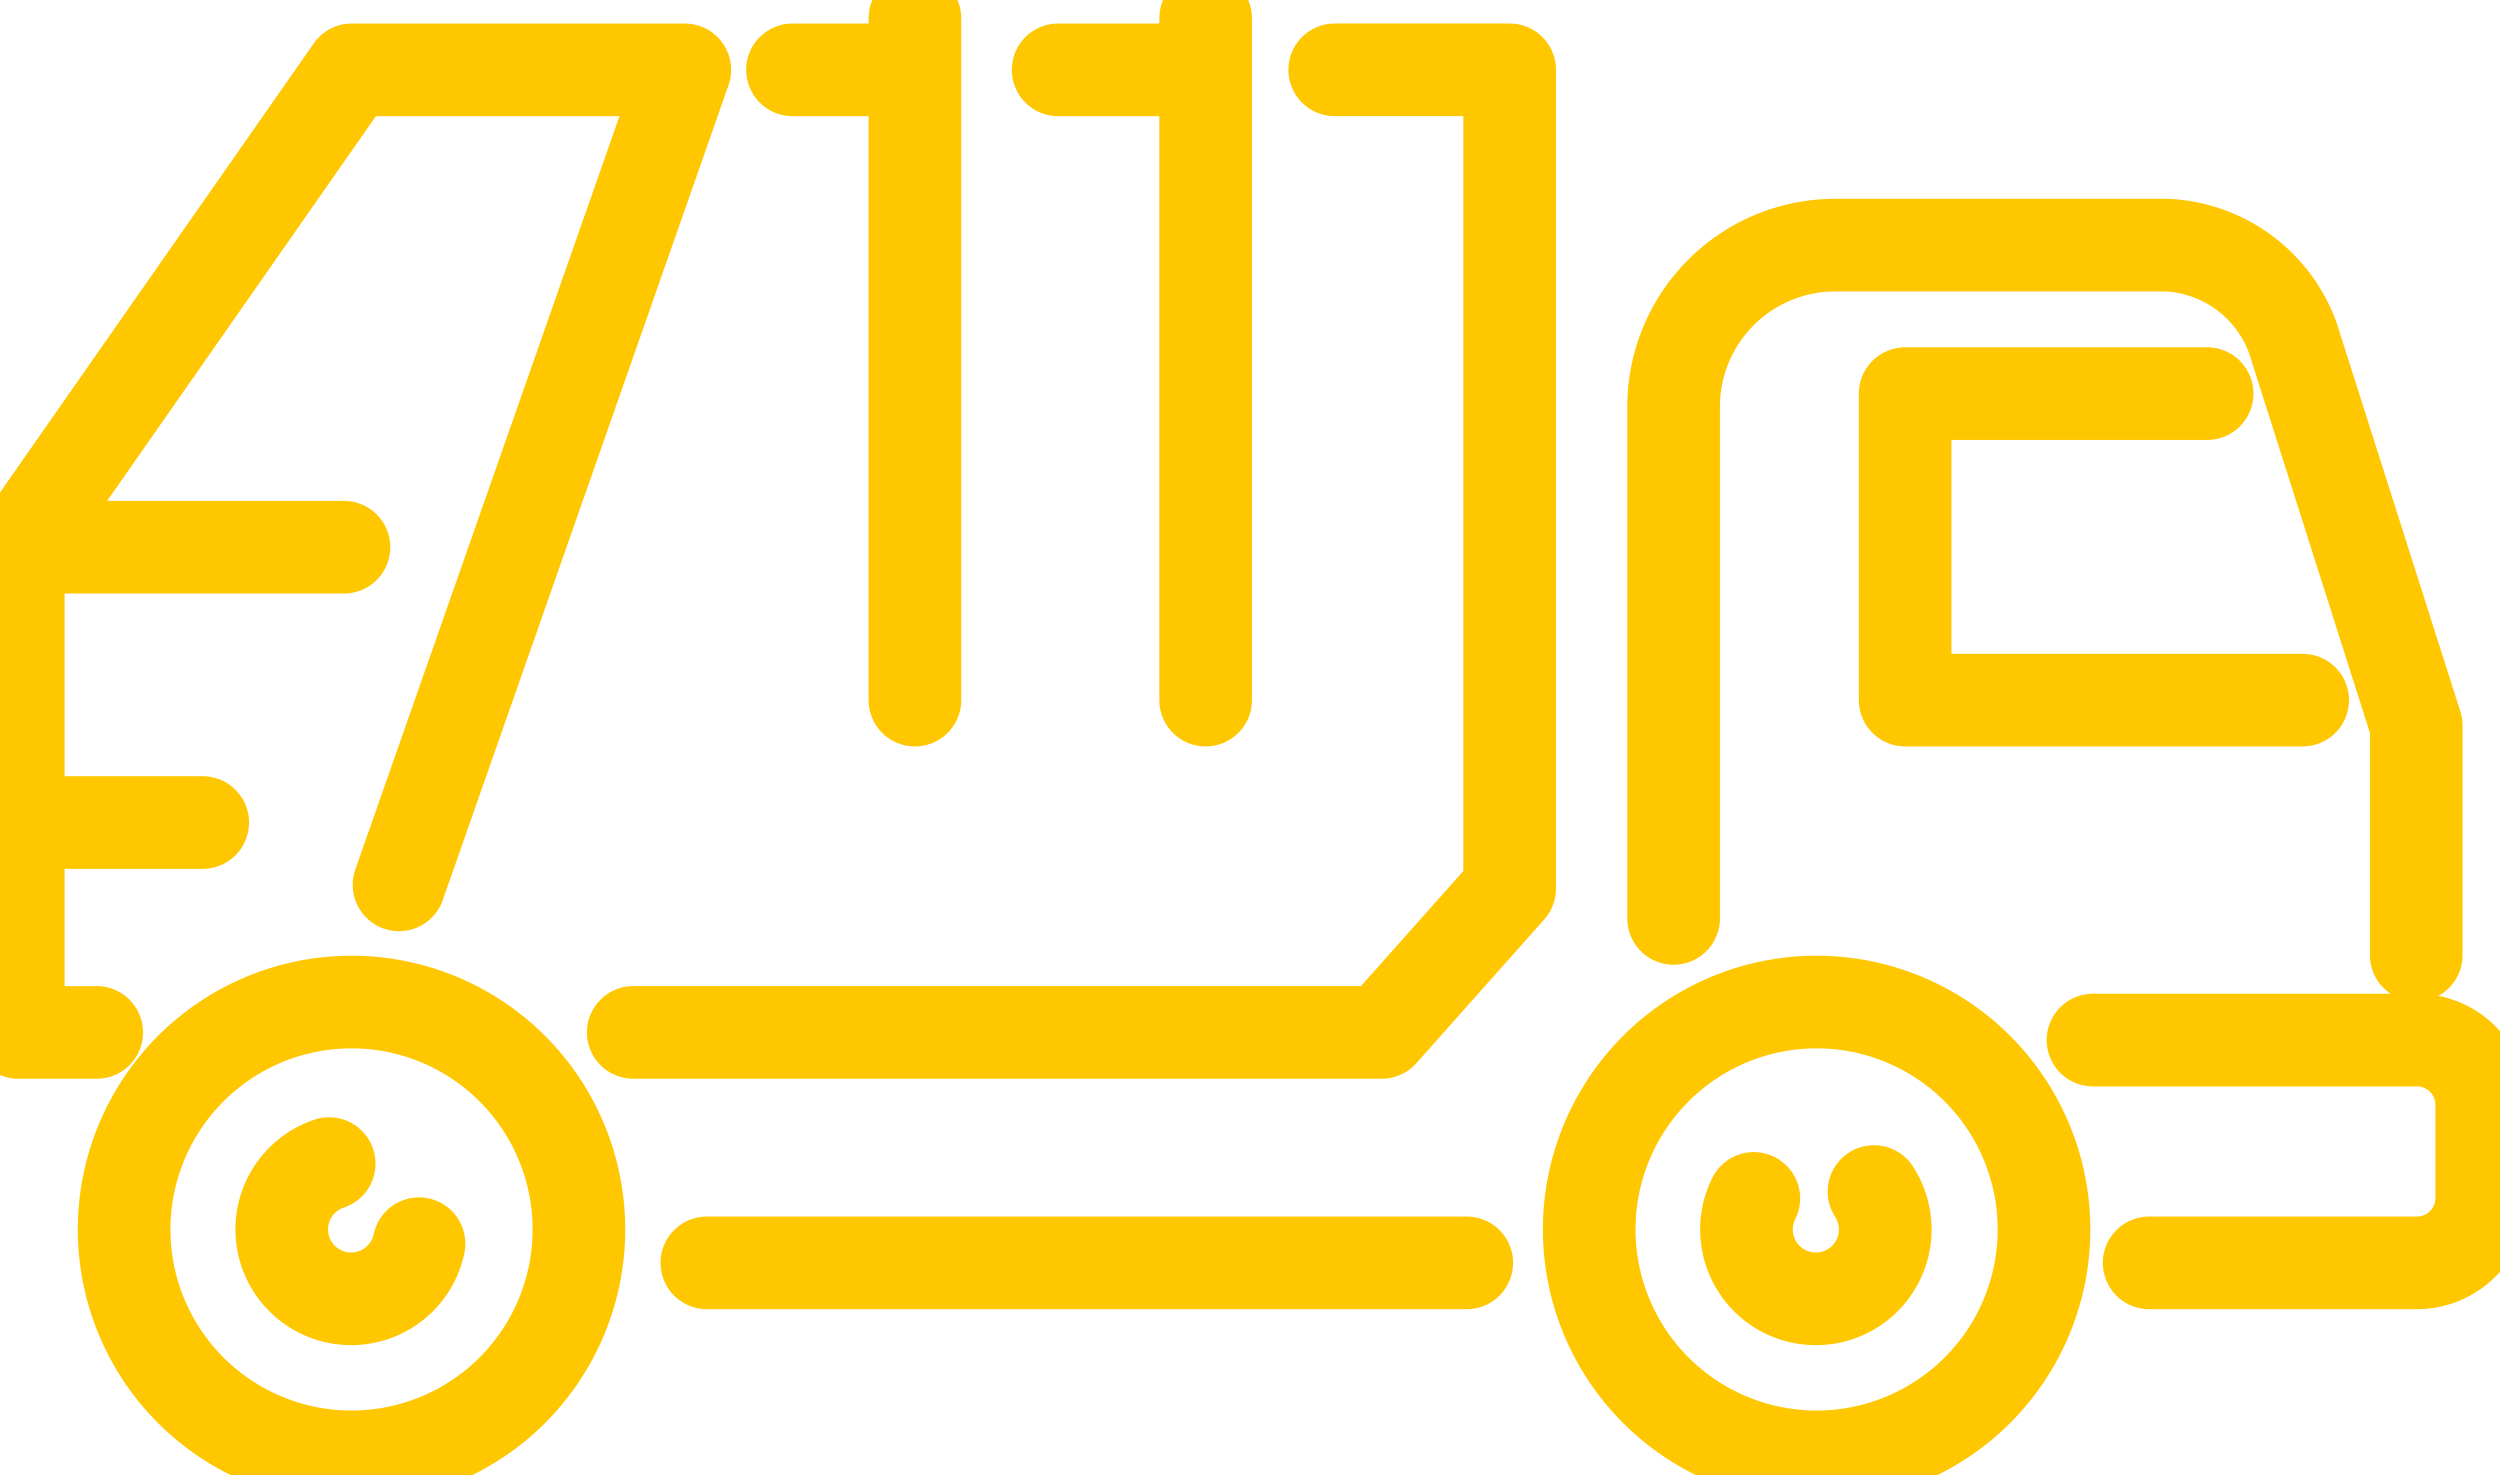
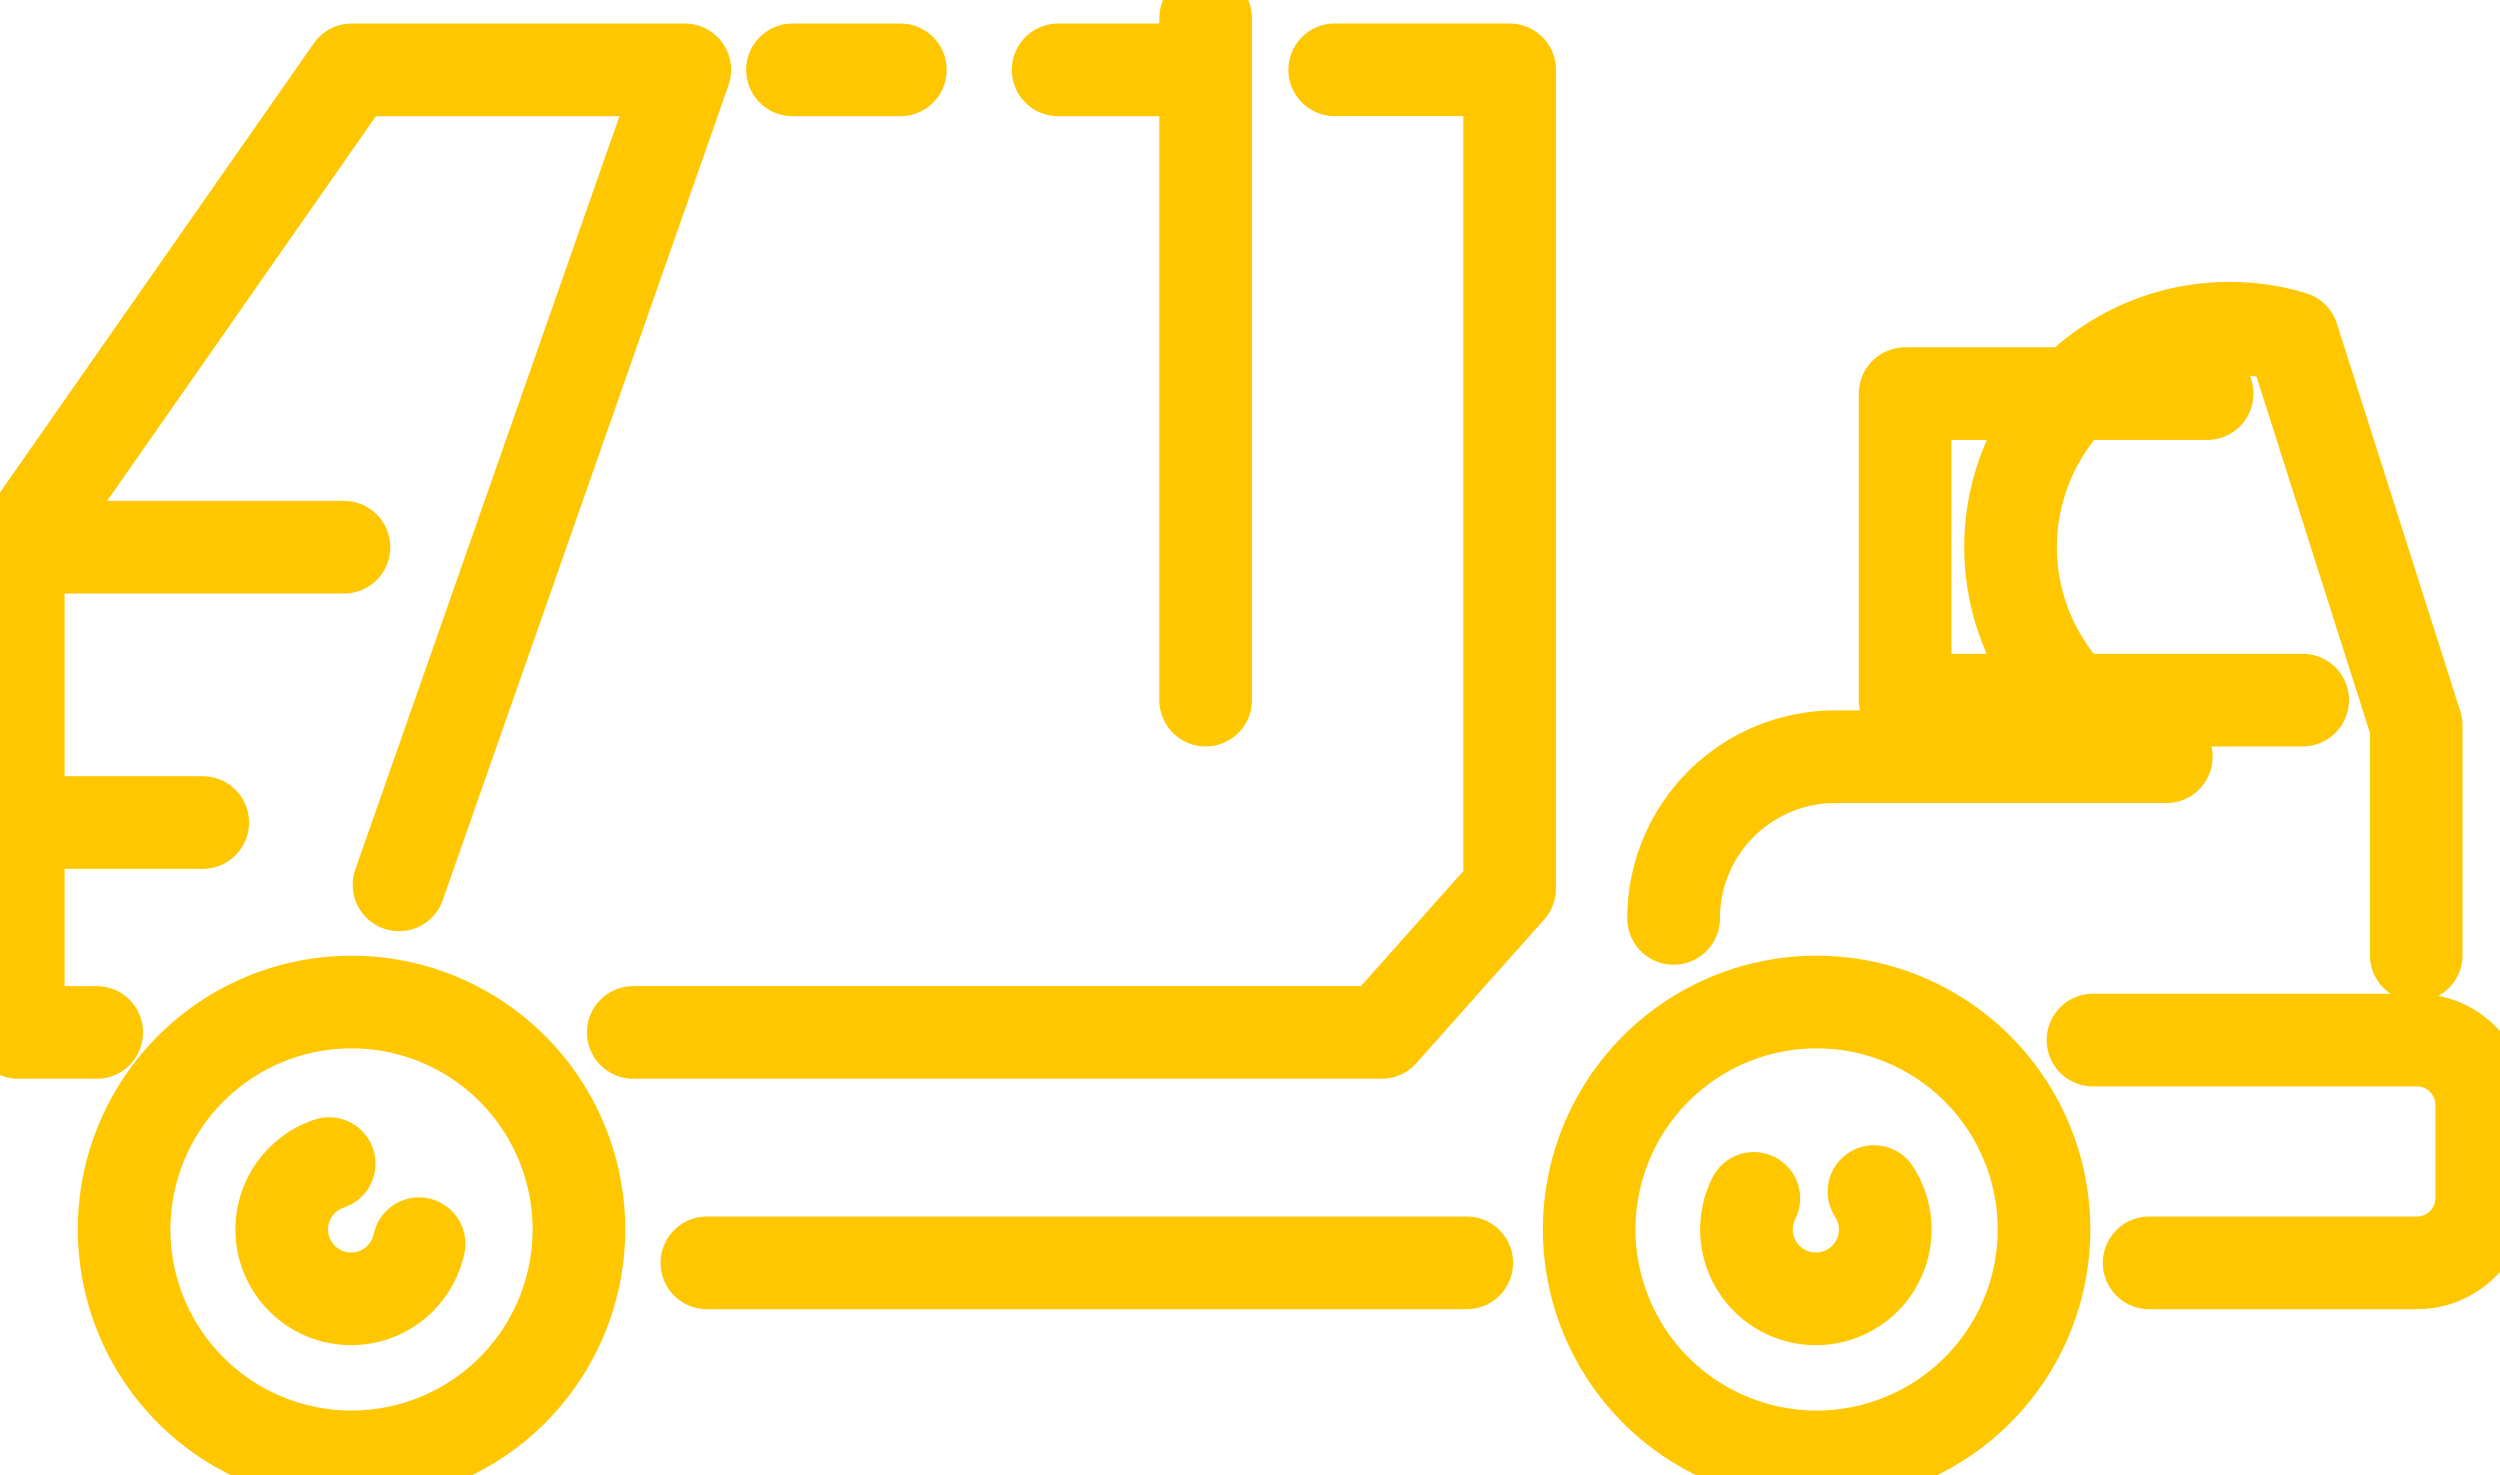
<svg xmlns="http://www.w3.org/2000/svg" width="80.961" height="47.771" viewBox="0 0 80.961 47.771">
  <defs>
    <clipPath id="clip-path">
      <rect id="Rectangle_313" data-name="Rectangle 313" width="80.961" height="47.771" transform="translate(0 0)" fill="none" stroke="#ffc700" stroke-width="3" />
    </clipPath>
  </defs>
  <g id="Group_527" data-name="Group 527" transform="translate(0 0.001)">
    <g id="Group_473" data-name="Group 473" transform="translate(0 -0.001)" clip-path="url(#clip-path)">
-       <path id="Path_744" data-name="Path 744" d="M457.539,88.811V72.243a5.235,5.235,0,0,1,5.235-5.236h10.72A4.569,4.569,0,0,1,477.588,70l4,12.567V90" transform="translate(-403.34 -59.069)" fill="none" stroke="#ffc700" stroke-linecap="round" stroke-linejoin="round" stroke-width="3" />
+       <path id="Path_744" data-name="Path 744" d="M457.539,88.811a5.235,5.235,0,0,1,5.235-5.236h10.72A4.569,4.569,0,0,1,477.588,70l4,12.567V90" transform="translate(-403.34 -59.069)" fill="none" stroke="#ffc700" stroke-linecap="round" stroke-linejoin="round" stroke-width="3" />
      <path id="Path_745" data-name="Path 745" d="M572.181,284.335h10.495a2.1,2.1,0,0,1,2.094,2.095v3.026a2.1,2.1,0,0,1-2.094,2.094H574" transform="translate(-504.401 -250.653)" fill="none" stroke="#ffc700" stroke-linecap="round" stroke-linejoin="round" stroke-width="3" />
      <path id="Path_746" data-name="Path 746" d="M449.195,281.309a7.364,7.364,0,1,1-7.364-7.364A7.363,7.363,0,0,1,449.195,281.309Z" transform="translate(-383.001 -241.494)" fill="none" stroke="#ffc700" stroke-linecap="round" stroke-linejoin="round" stroke-width="3" />
      <path id="Path_747" data-name="Path 747" d="M48.673,281.309a7.364,7.364,0,1,1-7.364-7.364A7.363,7.363,0,0,1,48.673,281.309Z" transform="translate(-29.925 -241.494)" fill="none" stroke="#ffc700" stroke-linecap="round" stroke-linejoin="round" stroke-width="3" />
      <path id="Path_748" data-name="Path 748" d="M195.83,19.091h5.665V45.608l-4.142,4.656h-24.24" transform="translate(-152.606 -16.83)" fill="none" stroke="#ffc700" stroke-linecap="round" stroke-linejoin="round" stroke-width="3" />
      <line id="Line_93" data-name="Line 93" x2="4.656" transform="translate(34.267 2.262)" fill="none" stroke="#ffc700" stroke-linecap="round" stroke-linejoin="round" stroke-width="3" />
      <line id="Line_94" data-name="Line 94" x2="3.494" transform="translate(25.664 2.262)" fill="none" stroke="#ffc700" stroke-linecap="round" stroke-linejoin="round" stroke-width="3" />
      <path id="Path_749" data-name="Path 749" d="M17.33,45.486l9.255-26.394H15.8L5,34.551V50.265H7.54" transform="translate(-4.408 -16.83)" fill="none" stroke="#ffc700" stroke-linecap="round" stroke-linejoin="round" stroke-width="3" />
      <line id="Line_95" data-name="Line 95" x2="24.609" transform="translate(22.891 40.897)" fill="none" stroke="#ffc700" stroke-linecap="round" stroke-linejoin="round" stroke-width="3" />
      <path id="Path_750" data-name="Path 750" d="M81.5,320.708a2.247,2.247,0,1,1-2.91-2.594" transform="translate(-67.93 -280.431)" fill="none" stroke="#ffc700" stroke-linecap="round" stroke-linejoin="round" stroke-width="3" />
      <path id="Path_751" data-name="Path 751" d="M481.59,325.748a2.247,2.247,0,1,1-3.892.222" transform="translate(-420.902 -287.16)" fill="none" stroke="#ffc700" stroke-linecap="round" stroke-linejoin="round" stroke-width="3" />
      <line id="Line_96" data-name="Line 96" x2="10.16" transform="translate(0.979 17.721)" fill="none" stroke="#ffc700" stroke-linecap="round" stroke-linejoin="round" stroke-width="3" />
      <line id="Line_97" data-name="Line 97" x2="5.587" transform="translate(0.978 26.637)" fill="none" stroke="#ffc700" stroke-linecap="round" stroke-linejoin="round" stroke-width="3" />
-       <line id="Line_98" data-name="Line 98" y2="22.081" transform="translate(29.629 0.592)" fill="none" stroke="#ffc700" stroke-linecap="round" stroke-linejoin="round" stroke-width="3" />
      <line id="Line_99" data-name="Line 99" y2="22.081" transform="translate(39.044 0.592)" fill="none" stroke="#ffc700" stroke-linecap="round" stroke-linejoin="round" stroke-width="3" />
      <path id="Path_752" data-name="Path 752" d="M530.607,107.607h-9.78v9.926H533.7" transform="translate(-459.13 -94.86)" fill="none" stroke="#ffc700" stroke-linecap="round" stroke-linejoin="round" stroke-width="3" />
    </g>
  </g>
</svg>